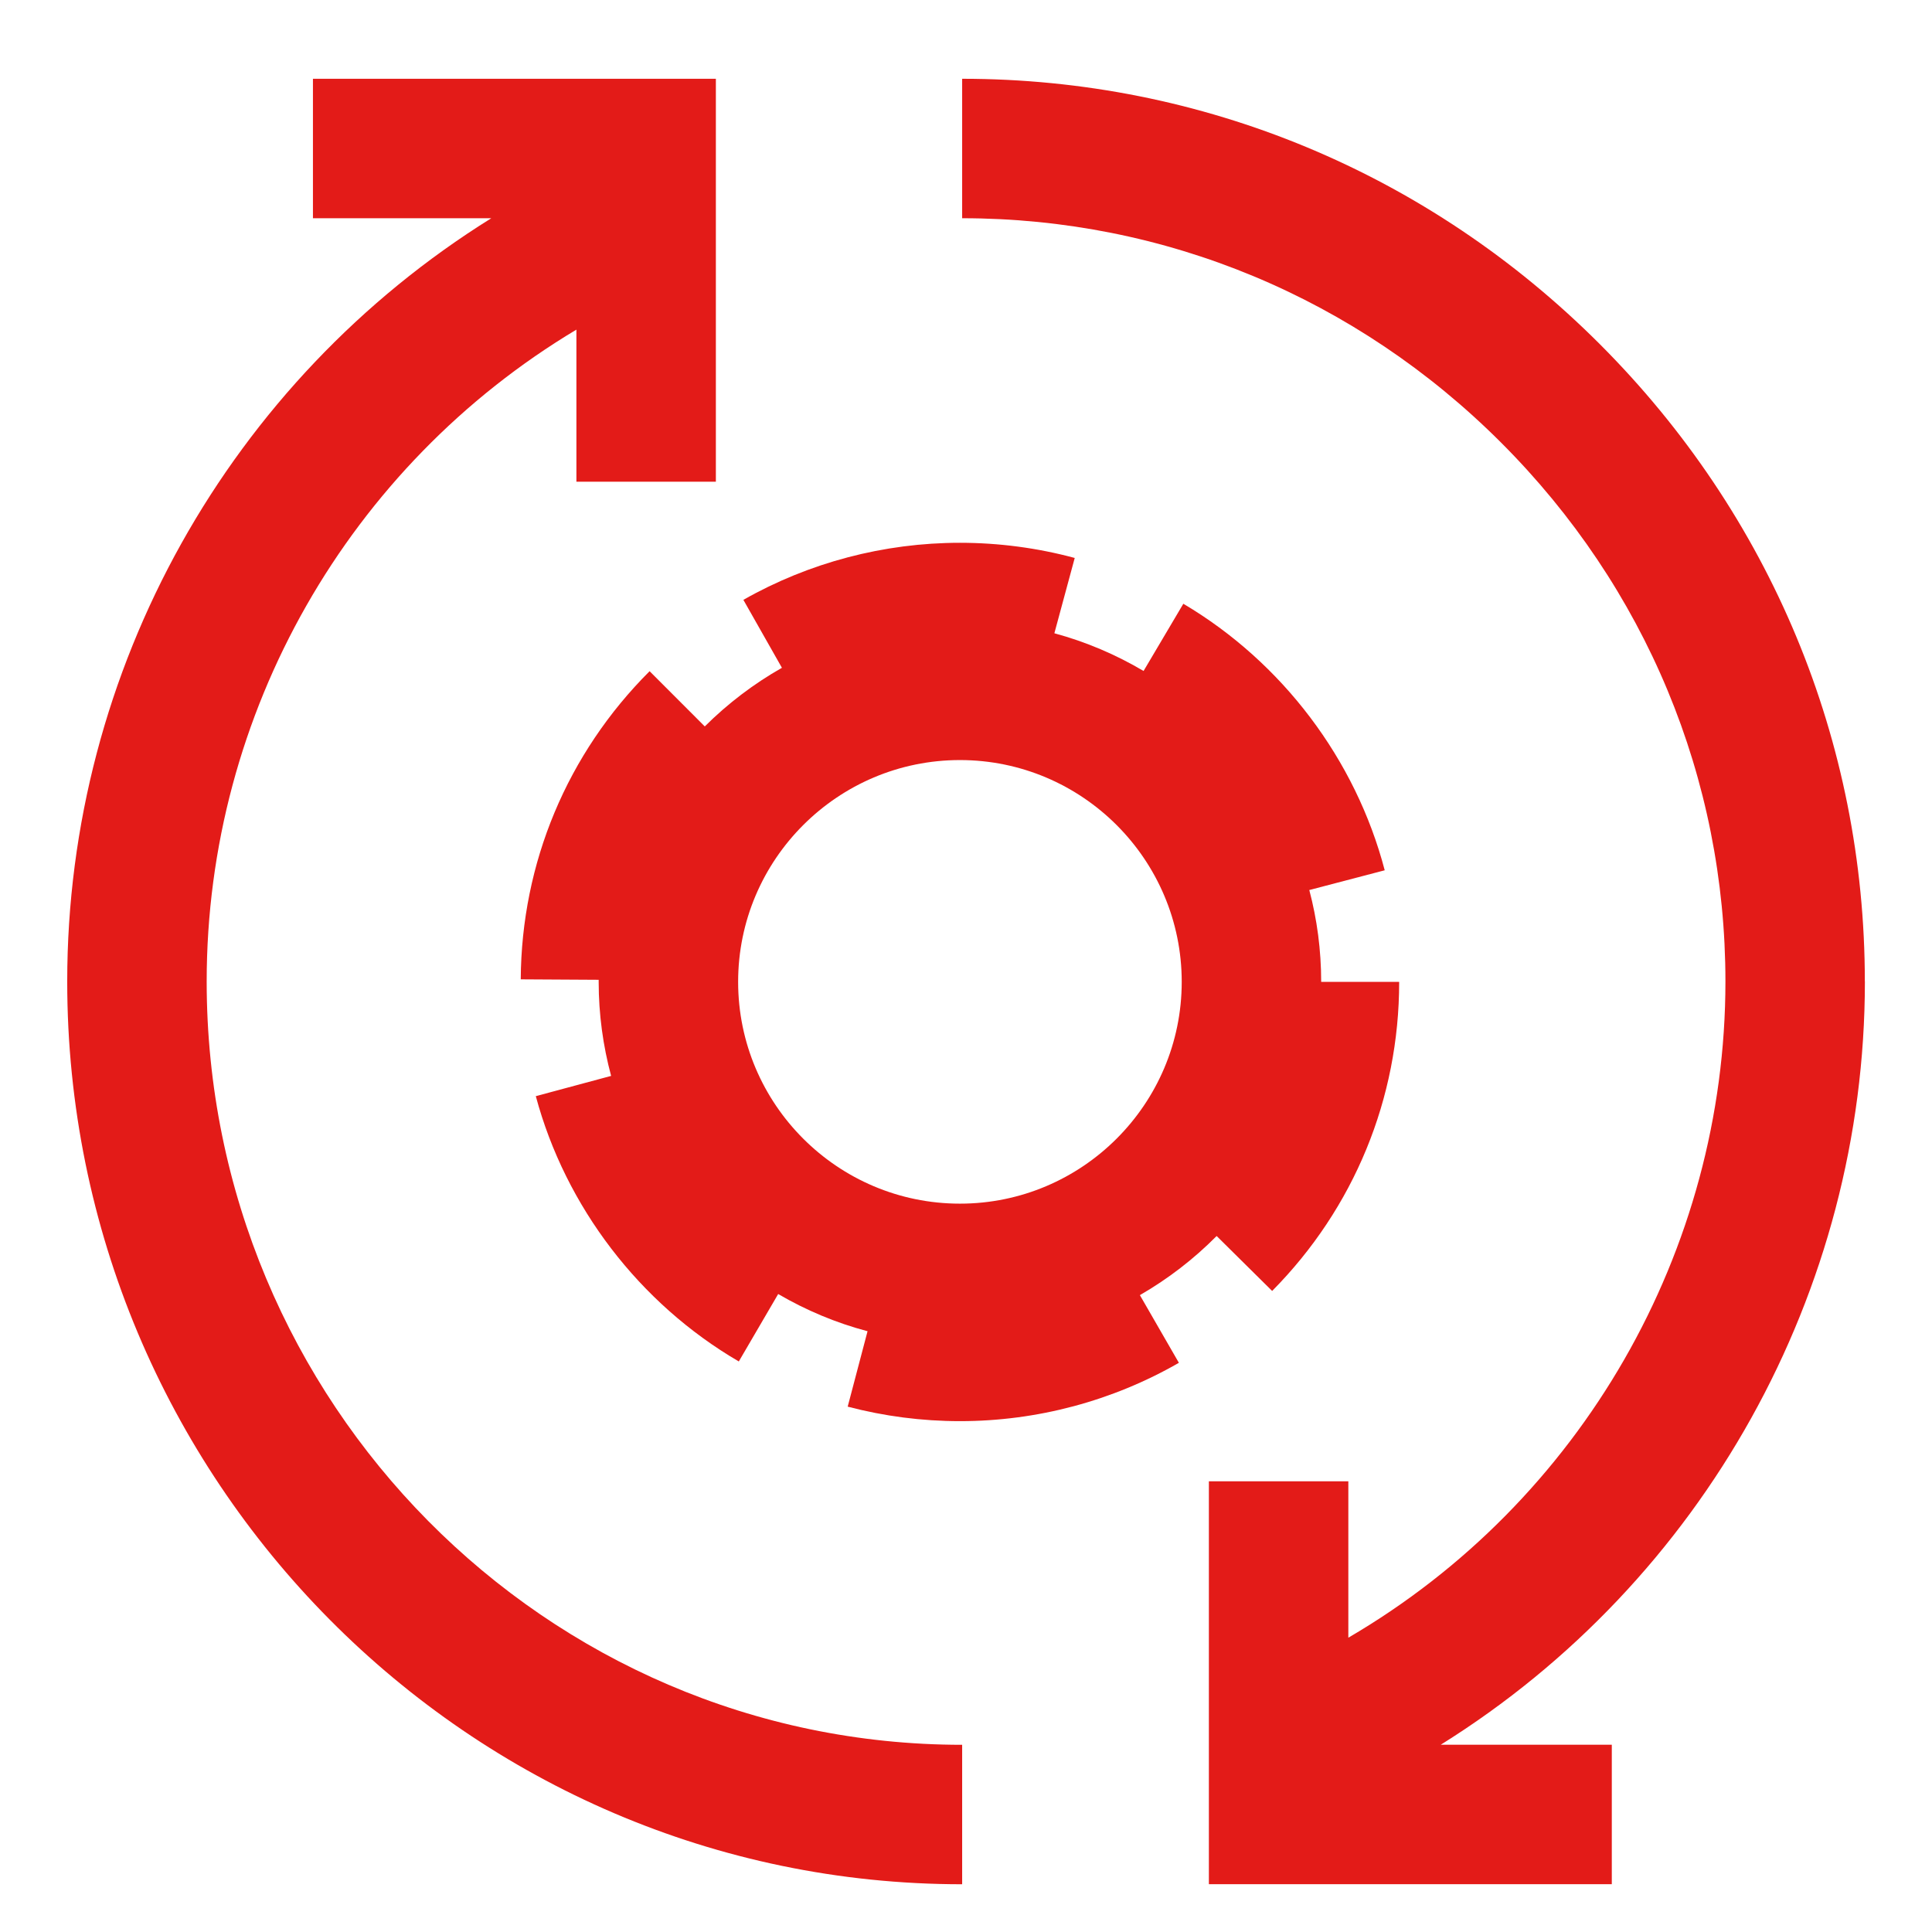
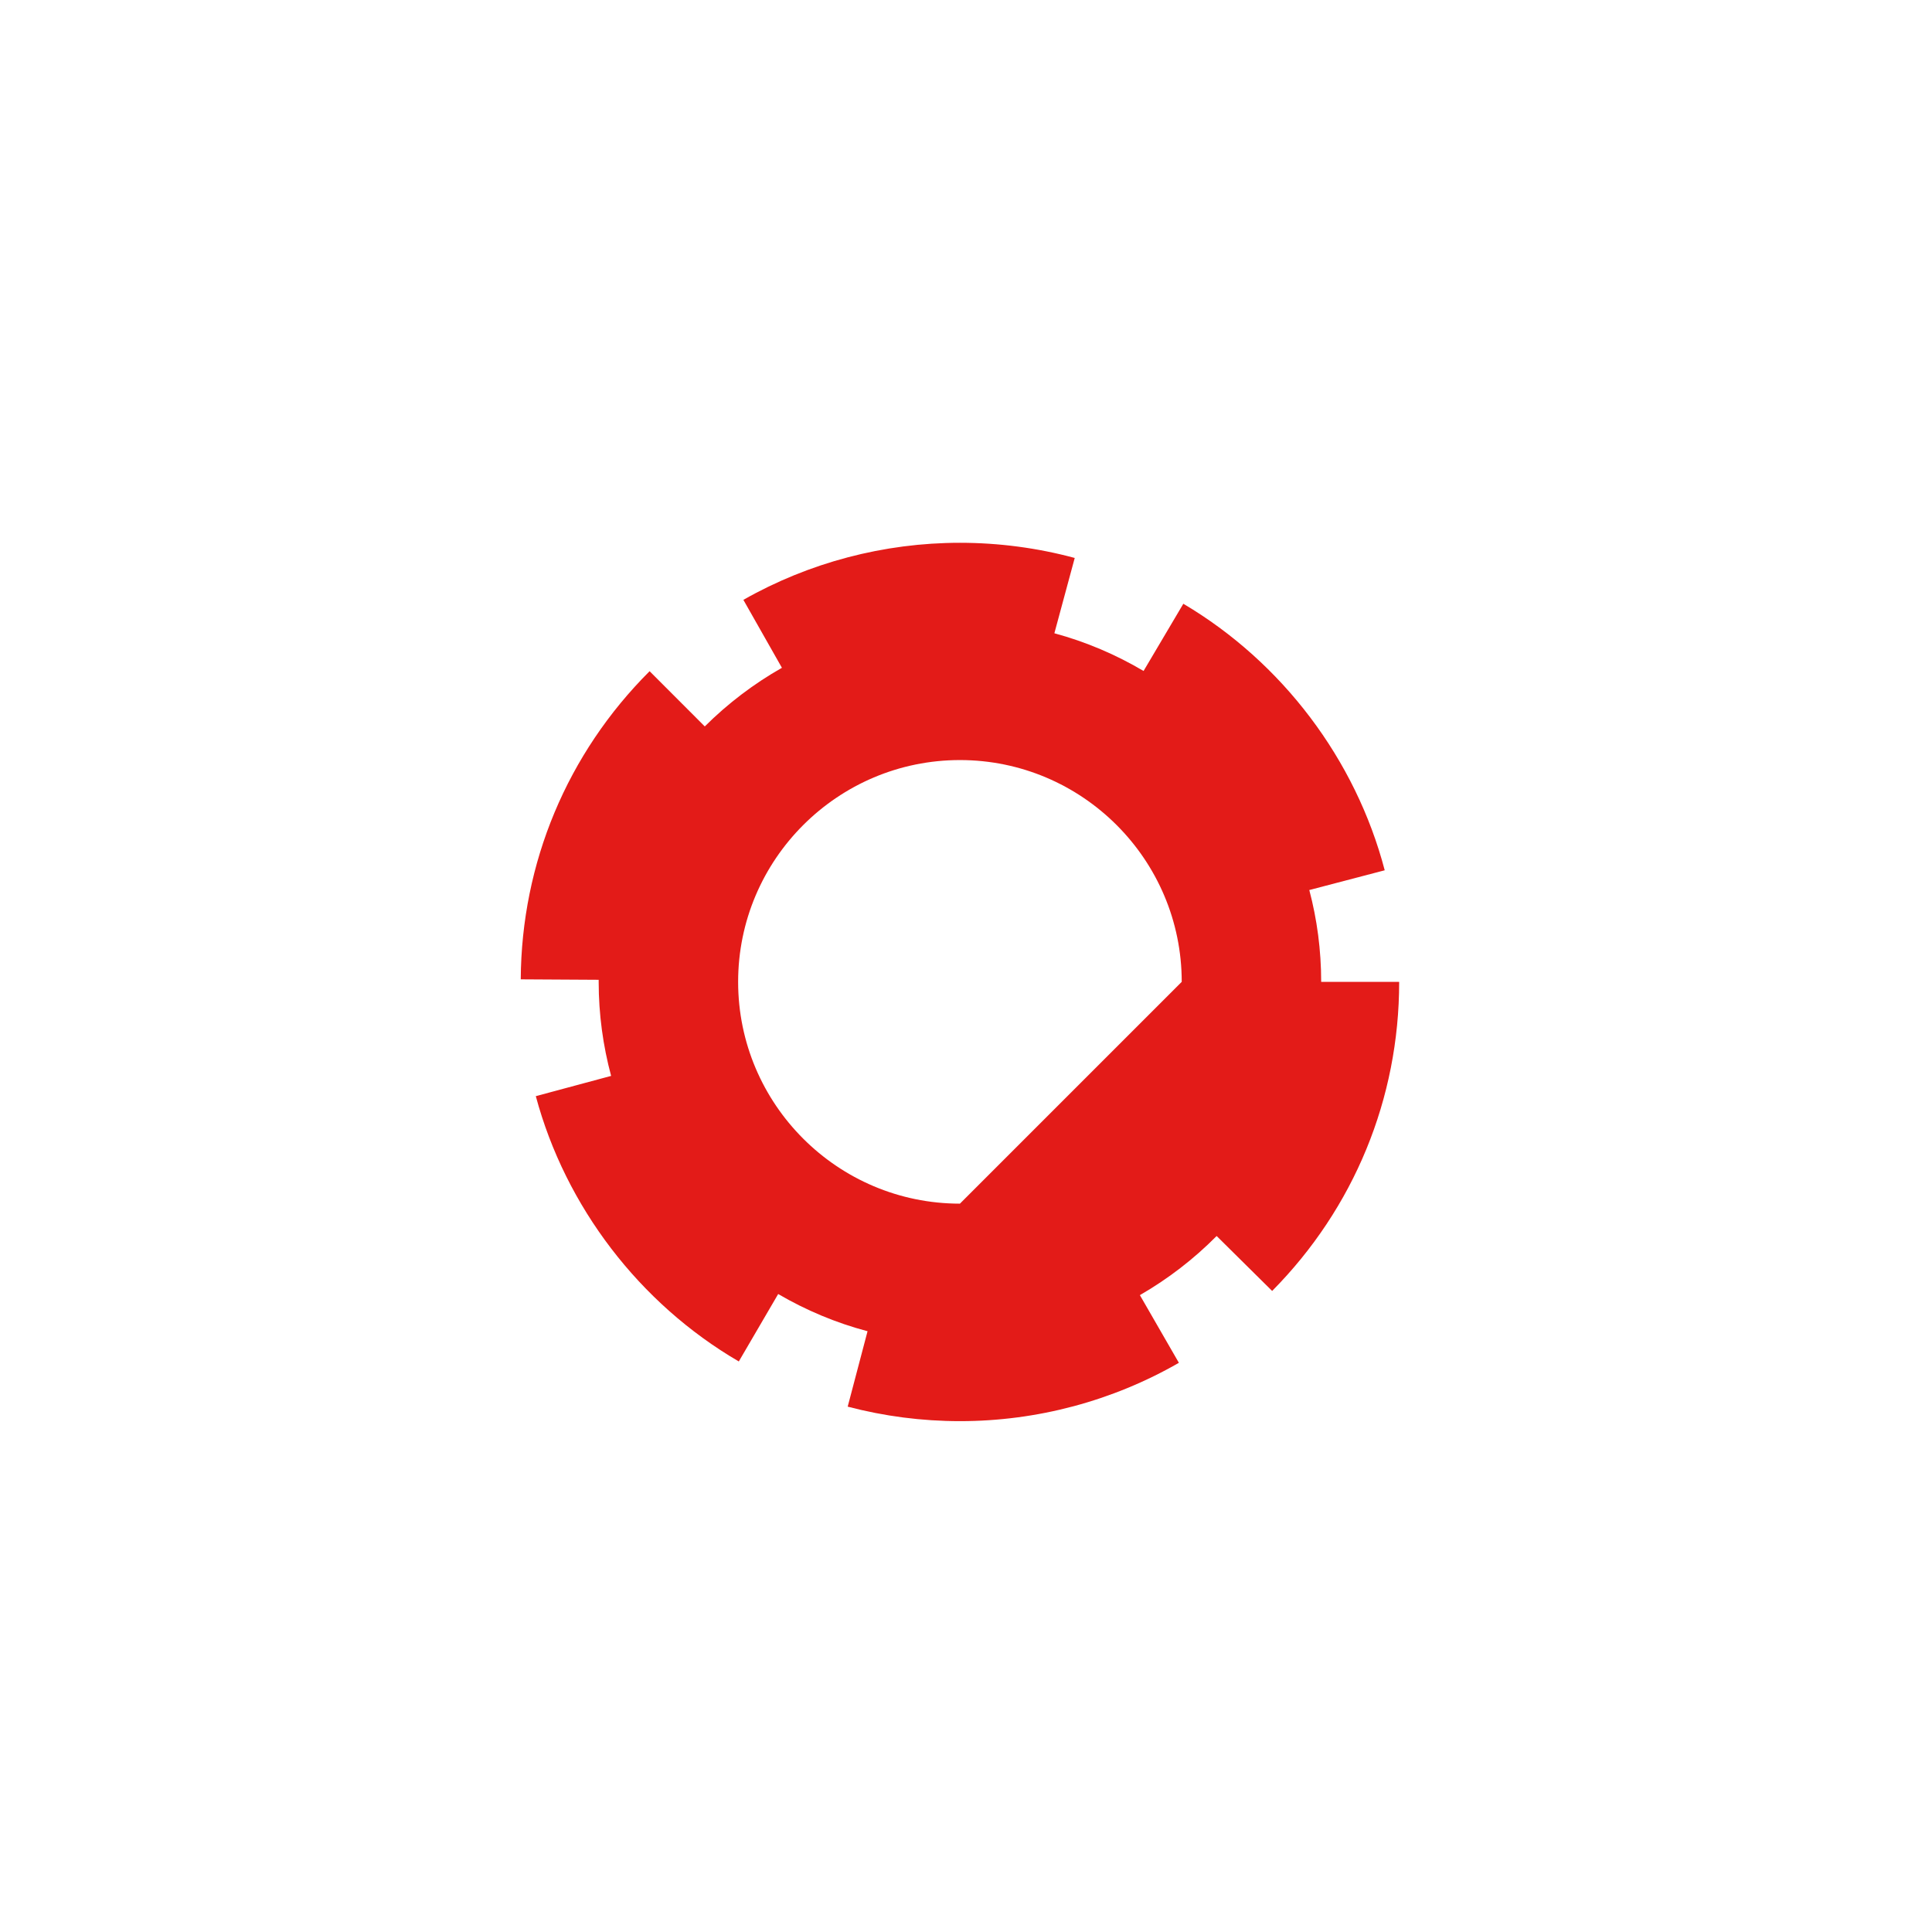
<svg xmlns="http://www.w3.org/2000/svg" width="500" height="500" viewBox="0 0 500 500" fill="none">
  <g filter="url(#filter0_d_3949_58767)">
-     <path d="M362.074 250.104H341.92C341.92 241.889 340.852 233.935 338.845 226.341L358.364 221.23C350.842 192.559 331.858 167.41 306.247 152.252L295.954 169.648C288.808 165.418 281.07 162.112 272.87 159.889L278.139 140.399C268.495 137.801 258.491 136.473 248.428 136.473C228.766 136.473 209.392 141.583 192.385 151.241L202.361 168.825C195.041 172.983 188.329 178.093 182.395 183.998L168.117 169.706C146.794 191 134.942 219.325 134.769 249.454L154.937 249.57C154.937 249.757 154.937 249.945 154.937 250.133C154.937 258.535 156.077 266.691 158.156 274.444L138.666 279.684C146.361 308.312 165.504 333.346 191.201 348.345L201.394 330.891C208.554 335.078 216.321 338.355 224.521 340.521L219.382 360.039C228.823 362.522 238.597 363.793 248.443 363.793C268.351 363.793 287.927 358.567 305.092 348.692L295.001 331.18C302.292 326.979 308.976 321.825 314.866 315.877L329.231 330.097C350.424 308.688 362.103 280.291 362.103 250.162L362.074 250.104ZM248.428 307.504C216.769 307.504 191.028 281.749 191.028 250.104C191.028 218.459 216.783 192.703 248.428 192.703C280.074 192.703 305.829 218.459 305.829 250.104C305.829 281.749 280.074 307.504 248.428 307.504Z" fill="#E31B18" />
-     <path d="M53.488 250.001C53.488 180.388 90.388 116.491 149.175 81.308V120.663H185.266V16.387H80.99V52.478H127.144C59.595 94.547 17.396 169.011 17.396 250.016C17.396 378.834 121.297 483.644 249.004 483.644V447.553C141.205 447.553 53.488 358.94 53.488 250.016V250.001Z" fill="#E31B18" />
-     <path d="M482.618 250.001C482.618 187.866 458.249 129.282 413.986 85.019C369.723 40.756 311.125 16.387 249.004 16.387V52.478C301.496 52.478 351.028 73.094 388.477 110.543C425.926 147.991 446.541 197.524 446.541 250.016C446.541 319.73 409.179 384.667 348.949 419.834V379.354H312.857V483.63H417.133V447.538H372.856C440.766 405.21 482.633 330.298 482.633 250.001H482.618Z" fill="#E31B18" />
+     <path d="M362.074 250.104H341.92C341.92 241.889 340.852 233.935 338.845 226.341L358.364 221.23C350.842 192.559 331.858 167.41 306.247 152.252L295.954 169.648C288.808 165.418 281.07 162.112 272.87 159.889L278.139 140.399C268.495 137.801 258.491 136.473 248.428 136.473C228.766 136.473 209.392 141.583 192.385 151.241L202.361 168.825C195.041 172.983 188.329 178.093 182.395 183.998L168.117 169.706C146.794 191 134.942 219.325 134.769 249.454L154.937 249.57C154.937 249.757 154.937 249.945 154.937 250.133C154.937 258.535 156.077 266.691 158.156 274.444L138.666 279.684C146.361 308.312 165.504 333.346 191.201 348.345L201.394 330.891C208.554 335.078 216.321 338.355 224.521 340.521L219.382 360.039C228.823 362.522 238.597 363.793 248.443 363.793C268.351 363.793 287.927 358.567 305.092 348.692L295.001 331.18C302.292 326.979 308.976 321.825 314.866 315.877L329.231 330.097C350.424 308.688 362.103 280.291 362.103 250.162L362.074 250.104ZM248.428 307.504C216.769 307.504 191.028 281.749 191.028 250.104C191.028 218.459 216.783 192.703 248.428 192.703C280.074 192.703 305.829 218.459 305.829 250.104Z" fill="#E31B18" />
  </g>
  <defs>
    <filter id="filter0_d_3949_58767" x="-4" y="0" width="508" height="508" filterUnits="userSpaceOnUse" color-interpolation-filters="sRGB">
      <feFlood flood-opacity="0" result="BackgroundImageFix" />
      <feColorMatrix in="SourceAlpha" type="matrix" values="0 0 0 0 0 0 0 0 0 0 0 0 0 0 0 0 0 0 127 0" result="hardAlpha" />
      <feOffset dy="4" />
      <feGaussianBlur stdDeviation="2" />
      <feComposite in2="hardAlpha" operator="out" />
      <feColorMatrix type="matrix" values="0 0 0 0 0 0 0 0 0 0 0 0 0 0 0 0 0 0 0.25 0" />
      <feBlend mode="normal" in2="BackgroundImageFix" result="effect1_dropShadow_3949_58767" />
      <feBlend mode="normal" in="SourceGraphic" in2="effect1_dropShadow_3949_58767" result="shape" />
    </filter>
  </defs>
</svg>